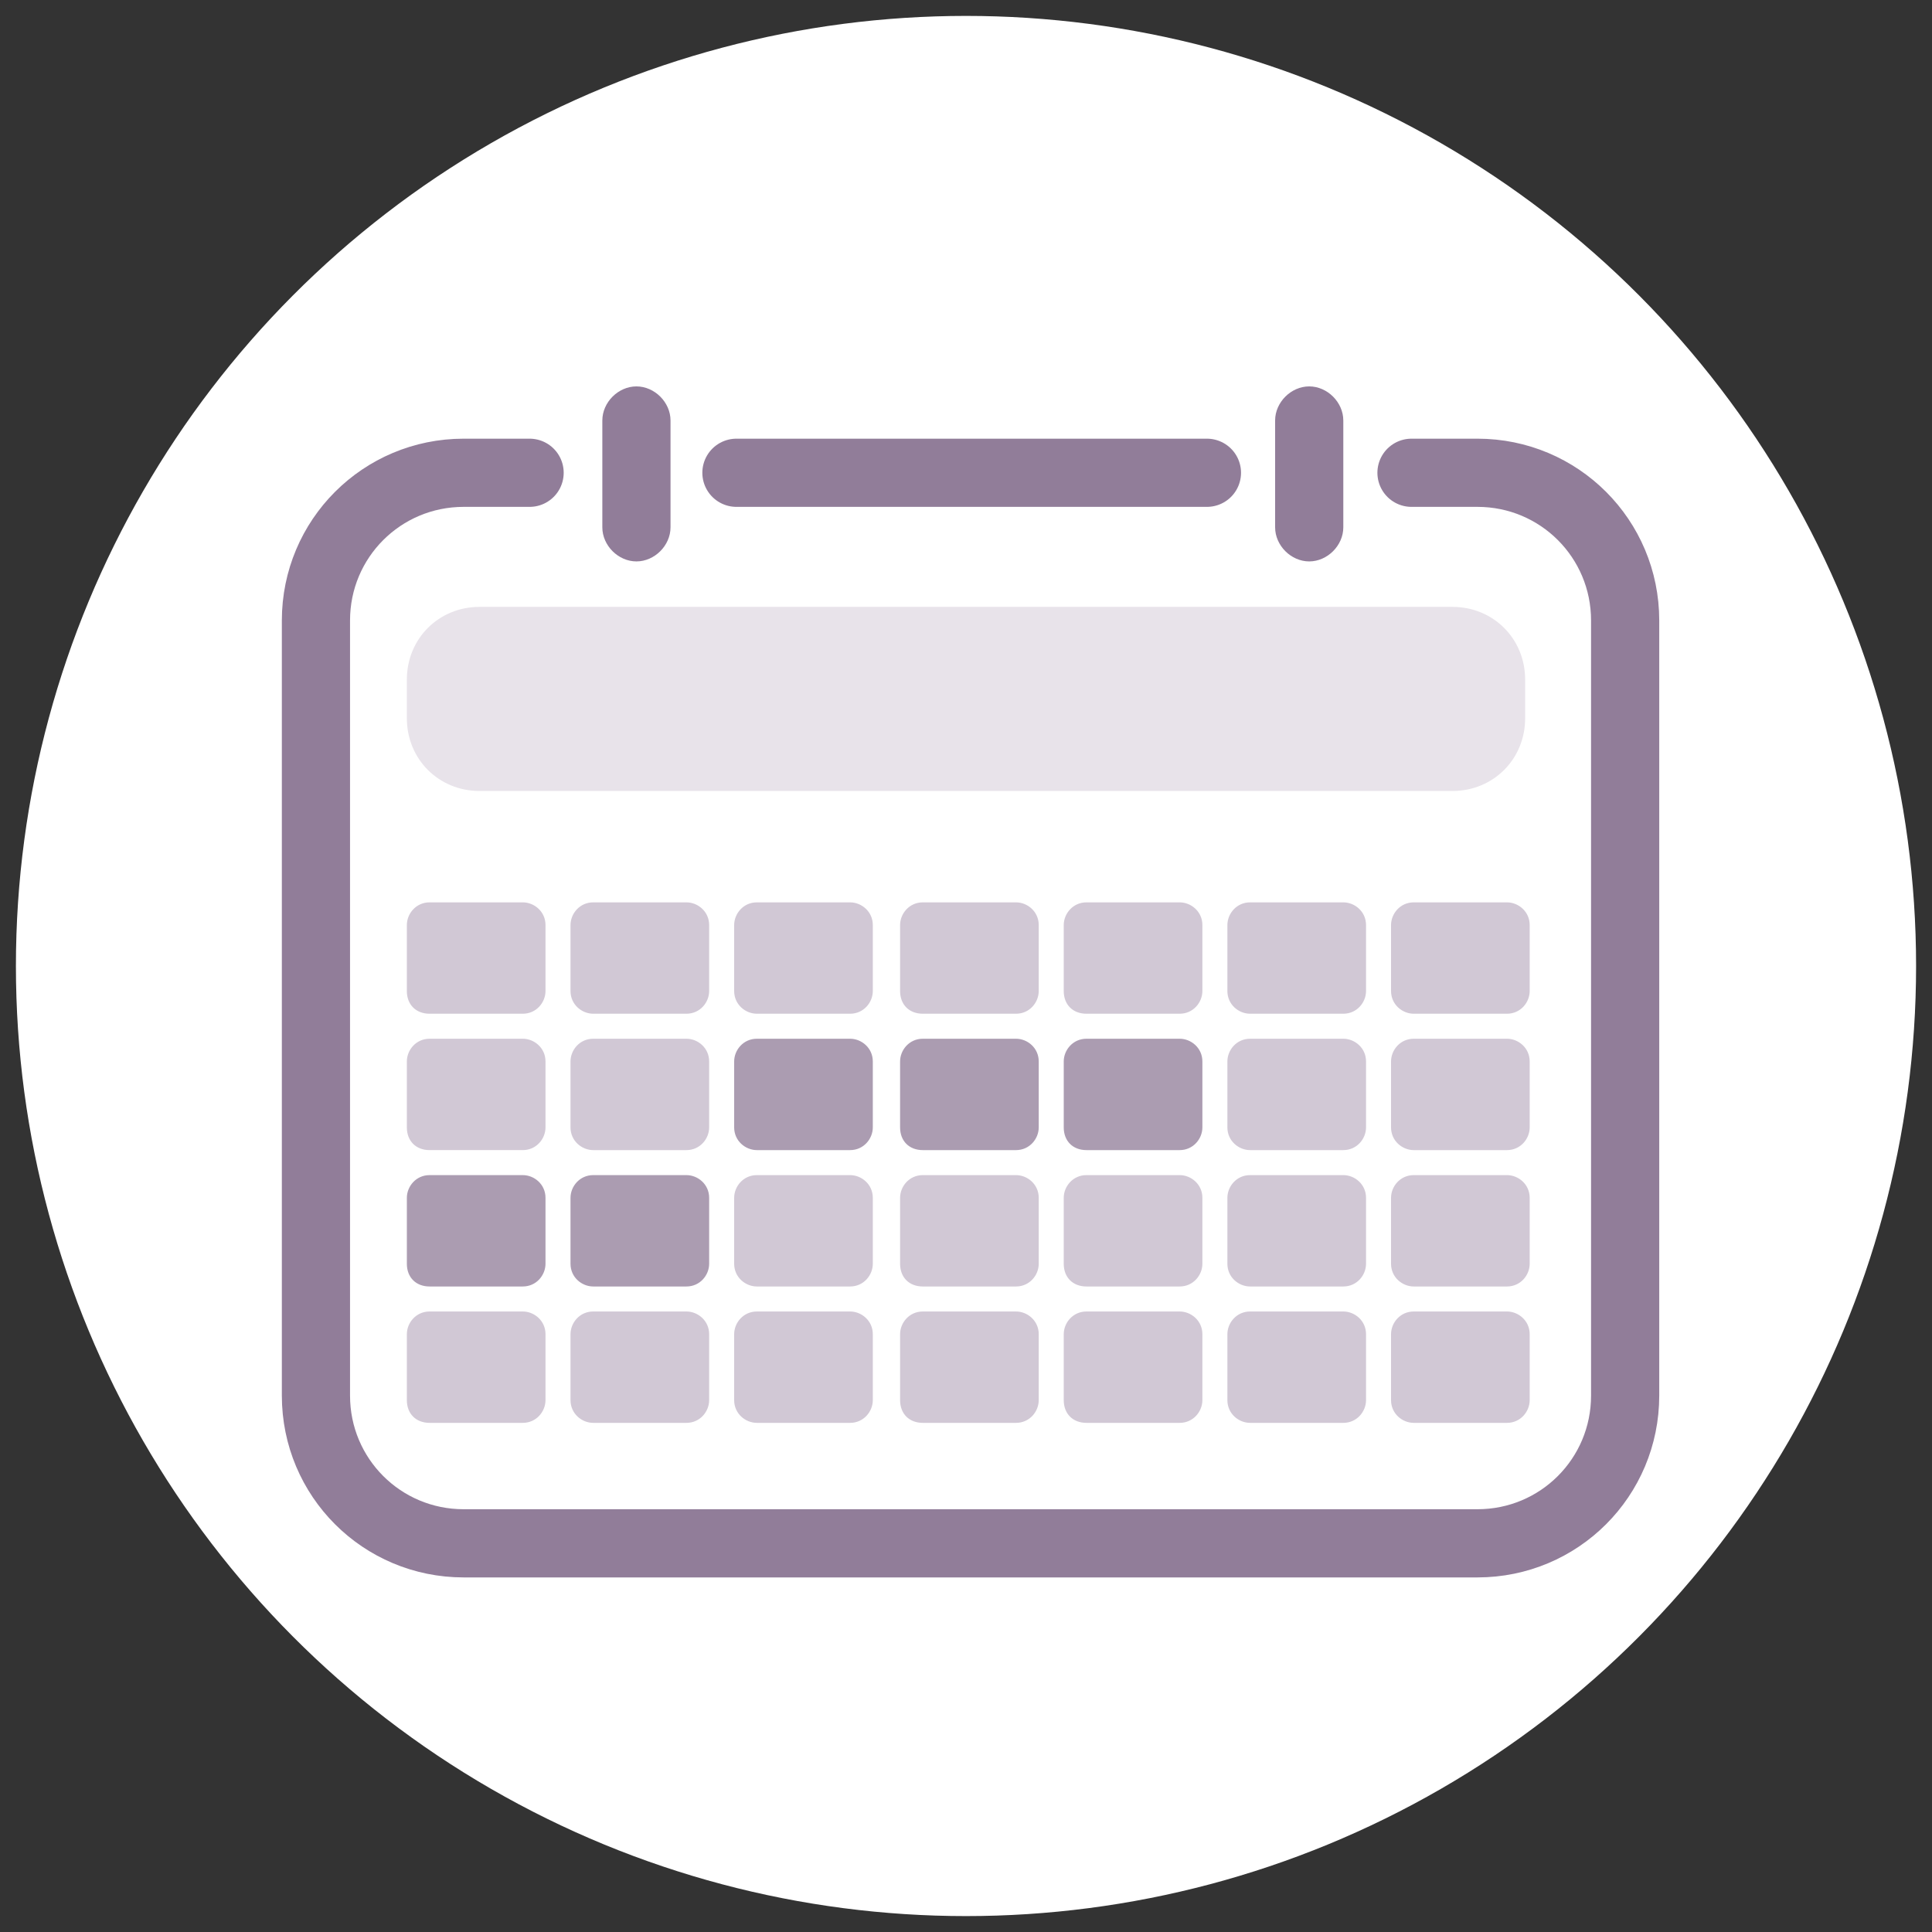
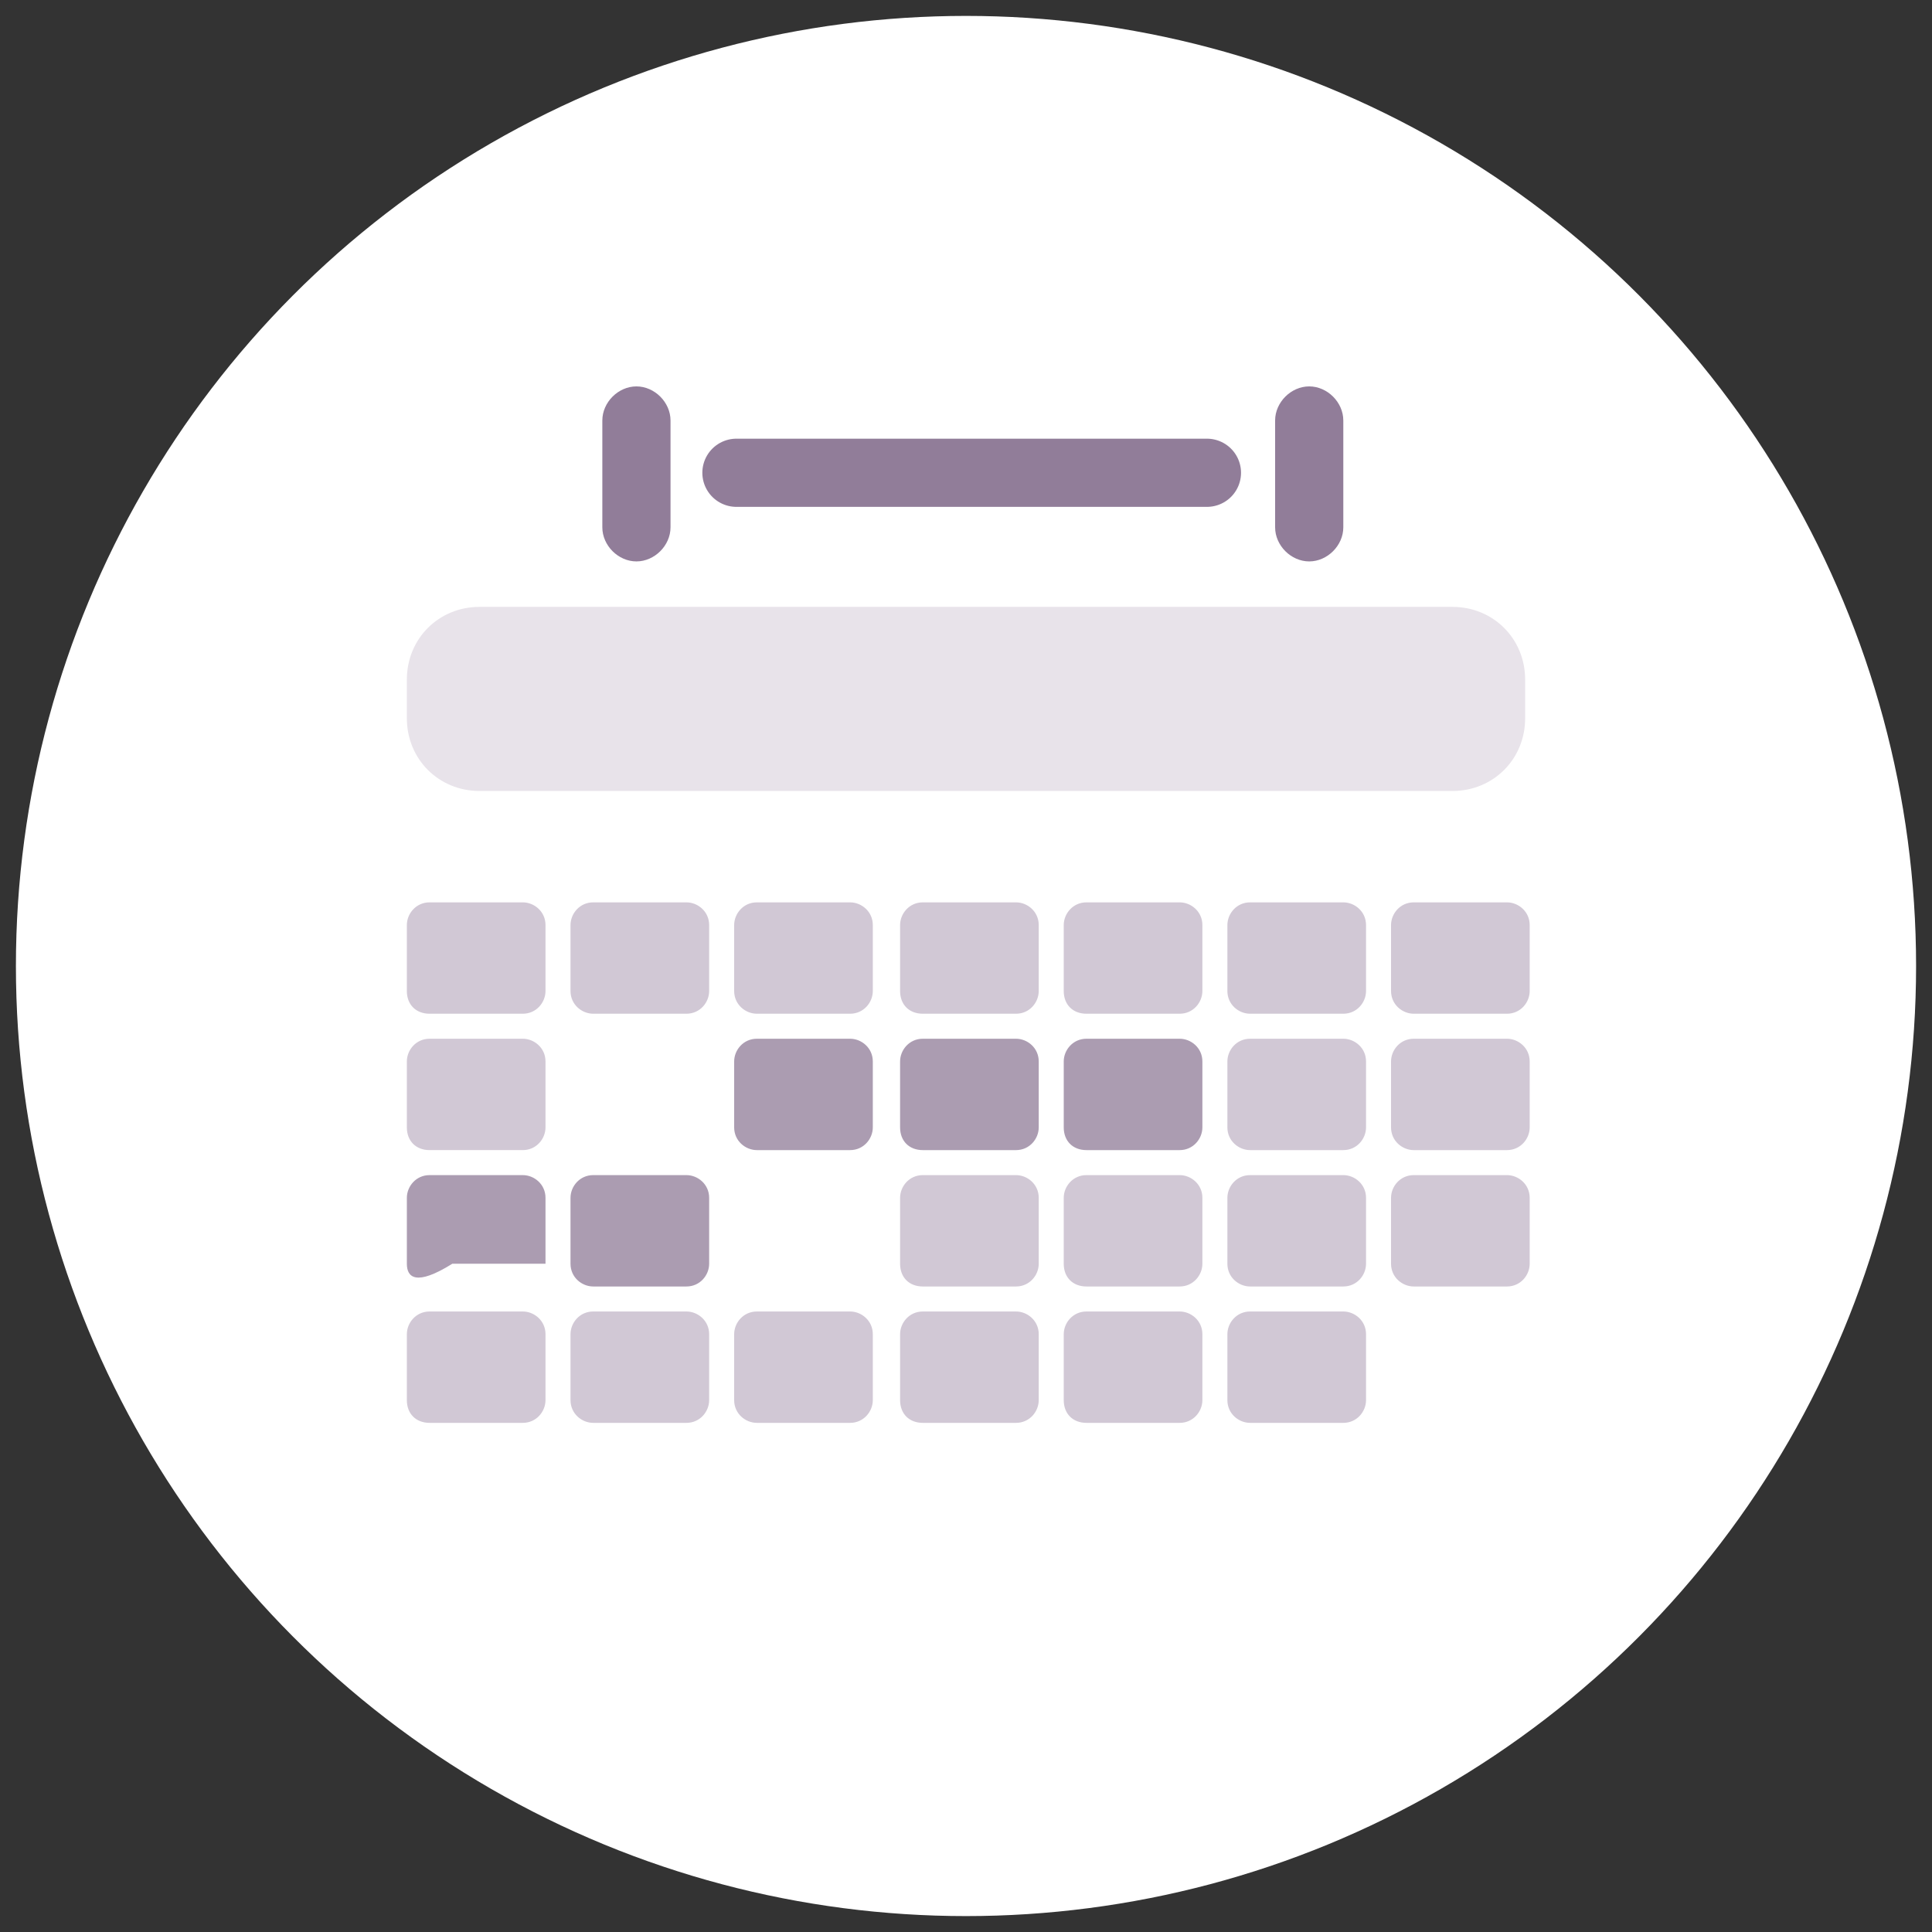
<svg xmlns="http://www.w3.org/2000/svg" version="1.1" id="Layer_1" x="0px" y="0px" viewBox="0 0 85 85" style="enable-background:new 0 0 85 85;" xml:space="preserve">
  <rect x="0" y="0" width="85" height="85" fill="#333333" stroke="none" />
  <style type="text/css">
	.st0{fill:#FFFFFF;}
	.st1{fill:none;stroke:#917D99;stroke-width:3;stroke-linecap:round;stroke-linejoin:round;stroke-miterlimit:10;}
	.st2{fill:#E8E3EA;}
	.st3{fill:#D1C8D5;}
	.st4{fill:#AB9CB1;}
	.st5{fill:#917D99;}
	.st6{fill:none;stroke:#E8E3EA;stroke-width:3;stroke-linecap:round;stroke-miterlimit:10;}
	.st7{fill:none;stroke:#0D5F7D;stroke-width:3;stroke-linecap:round;stroke-linejoin:round;stroke-miterlimit:10;}
	.st8{fill:#E8E9EA;}
	.st9{fill:#94969A;}
	.st10{fill:#F9C44F;}
	.st11{fill:#0D5F7D;}
	.st12{fill:none;stroke:#E8E9EA;stroke-width:3;stroke-linecap:round;stroke-miterlimit:10;}
</style>
  <g>
    <circle class="st0" cx="42.5" cy="42.5" r="41.8" />
  </g>
  <g>
    <line class="st1" x1="32.4" y1="20.8" x2="53.1" y2="20.8" />
    <g>
      <path class="st3" d="M17.9,43.6v-2.9c0-0.5,0.4-1,1-1H23c0.5,0,1,0.4,1,1v2.9c0,0.5-0.4,1-1,1h-4.1C18.3,44.6,17.9,44.2,17.9,43.6    z" />
    </g>
    <g>
      <path class="st3" d="M25.1,43.6v-2.9c0-0.5,0.4-1,1-1h4.1c0.5,0,1,0.4,1,1v2.9c0,0.5-0.4,1-1,1h-4.1    C25.6,44.6,25.1,44.2,25.1,43.6z" />
    </g>
    <g>
      <path class="st3" d="M32.3,43.6v-2.9c0-0.5,0.4-1,1-1h4.1c0.5,0,1,0.4,1,1v2.9c0,0.5-0.4,1-1,1h-4.1    C32.8,44.6,32.3,44.2,32.3,43.6z" />
    </g>
    <g>
      <path class="st3" d="M39.6,43.6v-2.9c0-0.5,0.4-1,1-1h4.1c0.5,0,1,0.4,1,1v2.9c0,0.5-0.4,1-1,1h-4.1C40,44.6,39.6,44.2,39.6,43.6z    " />
    </g>
    <g>
      <path class="st3" d="M46.8,43.6v-2.9c0-0.5,0.4-1,1-1h4.1c0.5,0,1,0.4,1,1v2.9c0,0.5-0.4,1-1,1h-4.1    C47.2,44.6,46.8,44.2,46.8,43.6z" />
    </g>
    <g>
      <path class="st3" d="M54,43.6v-2.9c0-0.5,0.4-1,1-1h4.1c0.5,0,1,0.4,1,1v2.9c0,0.5-0.4,1-1,1H55C54.5,44.6,54,44.2,54,43.6z" />
    </g>
    <g>
      <path class="st3" d="M61.2,43.6v-2.9c0-0.5,0.4-1,1-1h4.1c0.5,0,1,0.4,1,1v2.9c0,0.5-0.4,1-1,1h-4.1    C61.7,44.6,61.2,44.2,61.2,43.6z" />
    </g>
    <g>
      <path class="st3" d="M17.9,49.6v-2.9c0-0.5,0.4-1,1-1H23c0.5,0,1,0.4,1,1v2.9c0,0.5-0.4,1-1,1h-4.1C18.3,50.6,17.9,50.2,17.9,49.6    z" />
    </g>
    <g>
-       <path class="st3" d="M25.1,49.6v-2.9c0-0.5,0.4-1,1-1h4.1c0.5,0,1,0.4,1,1v2.9c0,0.5-0.4,1-1,1h-4.1    C25.6,50.6,25.1,50.2,25.1,49.6z" />
-     </g>
+       </g>
    <path class="st4" d="M32.3,49.6v-2.9c0-0.5,0.4-1,1-1h4.1c0.5,0,1,0.4,1,1v2.9c0,0.5-0.4,1-1,1h-4.1C32.8,50.6,32.3,50.2,32.3,49.6   z" />
    <path class="st4" d="M39.6,49.6v-2.9c0-0.5,0.4-1,1-1h4.1c0.5,0,1,0.4,1,1v2.9c0,0.5-0.4,1-1,1h-4.1C40,50.6,39.6,50.2,39.6,49.6z" />
    <path class="st4" d="M46.8,49.6v-2.9c0-0.5,0.4-1,1-1h4.1c0.5,0,1,0.4,1,1v2.9c0,0.5-0.4,1-1,1h-4.1C47.2,50.6,46.8,50.2,46.8,49.6   z" />
    <g>
      <path class="st3" d="M54,49.6v-2.9c0-0.5,0.4-1,1-1h4.1c0.5,0,1,0.4,1,1v2.9c0,0.5-0.4,1-1,1H55C54.5,50.6,54,50.2,54,49.6z" />
    </g>
    <g>
      <path class="st3" d="M61.2,49.6v-2.9c0-0.5,0.4-1,1-1h4.1c0.5,0,1,0.4,1,1v2.9c0,0.5-0.4,1-1,1h-4.1    C61.7,50.6,61.2,50.2,61.2,49.6z" />
    </g>
-     <path class="st4" d="M17.9,55.6v-2.9c0-0.5,0.4-1,1-1H23c0.5,0,1,0.4,1,1v2.9c0,0.5-0.4,1-1,1h-4.1C18.3,56.6,17.9,56.2,17.9,55.6z   " />
+     <path class="st4" d="M17.9,55.6v-2.9c0-0.5,0.4-1,1-1H23c0.5,0,1,0.4,1,1v2.9h-4.1C18.3,56.6,17.9,56.2,17.9,55.6z   " />
    <path class="st4" d="M25.1,55.6v-2.9c0-0.5,0.4-1,1-1h4.1c0.5,0,1,0.4,1,1v2.9c0,0.5-0.4,1-1,1h-4.1C25.6,56.6,25.1,56.2,25.1,55.6   z" />
    <g>
-       <path class="st3" d="M32.3,55.6v-2.9c0-0.5,0.4-1,1-1h4.1c0.5,0,1,0.4,1,1v2.9c0,0.5-0.4,1-1,1h-4.1    C32.8,56.6,32.3,56.2,32.3,55.6z" />
-     </g>
+       </g>
    <g>
      <path class="st3" d="M39.6,55.6v-2.9c0-0.5,0.4-1,1-1h4.1c0.5,0,1,0.4,1,1v2.9c0,0.5-0.4,1-1,1h-4.1C40,56.6,39.6,56.2,39.6,55.6z    " />
    </g>
    <g>
      <path class="st3" d="M46.8,55.6v-2.9c0-0.5,0.4-1,1-1h4.1c0.5,0,1,0.4,1,1v2.9c0,0.5-0.4,1-1,1h-4.1    C47.2,56.6,46.8,56.2,46.8,55.6z" />
    </g>
    <g>
      <path class="st3" d="M54,55.6v-2.9c0-0.5,0.4-1,1-1h4.1c0.5,0,1,0.4,1,1v2.9c0,0.5-0.4,1-1,1H55C54.5,56.6,54,56.2,54,55.6z" />
    </g>
    <g>
      <path class="st3" d="M61.2,55.6v-2.9c0-0.5,0.4-1,1-1h4.1c0.5,0,1,0.4,1,1v2.9c0,0.5-0.4,1-1,1h-4.1    C61.7,56.6,61.2,56.2,61.2,55.6z" />
    </g>
    <g>
      <path class="st3" d="M17.9,61.6v-2.9c0-0.5,0.4-1,1-1H23c0.5,0,1,0.4,1,1v2.9c0,0.5-0.4,1-1,1h-4.1C18.3,62.6,17.9,62.2,17.9,61.6    z" />
    </g>
    <g>
      <path class="st3" d="M25.1,61.6v-2.9c0-0.5,0.4-1,1-1h4.1c0.5,0,1,0.4,1,1v2.9c0,0.5-0.4,1-1,1h-4.1    C25.6,62.6,25.1,62.2,25.1,61.6z" />
    </g>
    <g>
      <path class="st3" d="M32.3,61.6v-2.9c0-0.5,0.4-1,1-1h4.1c0.5,0,1,0.4,1,1v2.9c0,0.5-0.4,1-1,1h-4.1    C32.8,62.6,32.3,62.2,32.3,61.6z" />
    </g>
    <g>
      <path class="st3" d="M39.6,61.6v-2.9c0-0.5,0.4-1,1-1h4.1c0.5,0,1,0.4,1,1v2.9c0,0.5-0.4,1-1,1h-4.1C40,62.6,39.6,62.2,39.6,61.6z    " />
    </g>
    <g>
      <path class="st3" d="M46.8,61.6v-2.9c0-0.5,0.4-1,1-1h4.1c0.5,0,1,0.4,1,1v2.9c0,0.5-0.4,1-1,1h-4.1    C47.2,62.6,46.8,62.2,46.8,61.6z" />
    </g>
    <g>
      <path class="st3" d="M54,61.6v-2.9c0-0.5,0.4-1,1-1h4.1c0.5,0,1,0.4,1,1v2.9c0,0.5-0.4,1-1,1H55C54.5,62.6,54,62.2,54,61.6z" />
    </g>
    <g>
-       <path class="st3" d="M61.2,61.6v-2.9c0-0.5,0.4-1,1-1h4.1c0.5,0,1,0.4,1,1v2.9c0,0.5-0.4,1-1,1h-4.1    C61.7,62.6,61.2,62.2,61.2,61.6z" />
-     </g>
-     <path class="st1" d="M62.1,20.8h2.9c3.6,0,6.5,2.9,6.5,6.5v0v34.1c0,3.6-2.9,6.5-6.5,6.5H20.4c-3.6,0-6.5-2.9-6.5-6.5V32.3v-5   c0-3.6,2.9-6.5,6.5-6.5h2.9" />
+       </g>
  </g>
  <g>
    <g>
      <path class="st5" d="M57.6,24.7c-0.8,0-1.5-0.7-1.5-1.5v-4.7c0-0.8,0.7-1.5,1.5-1.5s1.5,0.7,1.5,1.5v4.7    C59.1,24,58.4,24.7,57.6,24.7z" />
    </g>
  </g>
  <g>
    <g>
      <path class="st5" d="M28,24.7c-0.8,0-1.5-0.7-1.5-1.5v-4.7c0-0.8,0.7-1.5,1.5-1.5s1.5,0.7,1.5,1.5v4.7C29.5,24,28.8,24.7,28,24.7z    " />
    </g>
  </g>
  <g>
    <path class="st2" d="M63.9,34.8H21.1c-1.8,0-3.2-1.4-3.2-3.2v-1.7c0-1.8,1.4-3.2,3.2-3.2h42.8c1.8,0,3.2,1.4,3.2,3.2v1.7   C67.1,33.4,65.7,34.8,63.9,34.8z" />
  </g>
</svg>